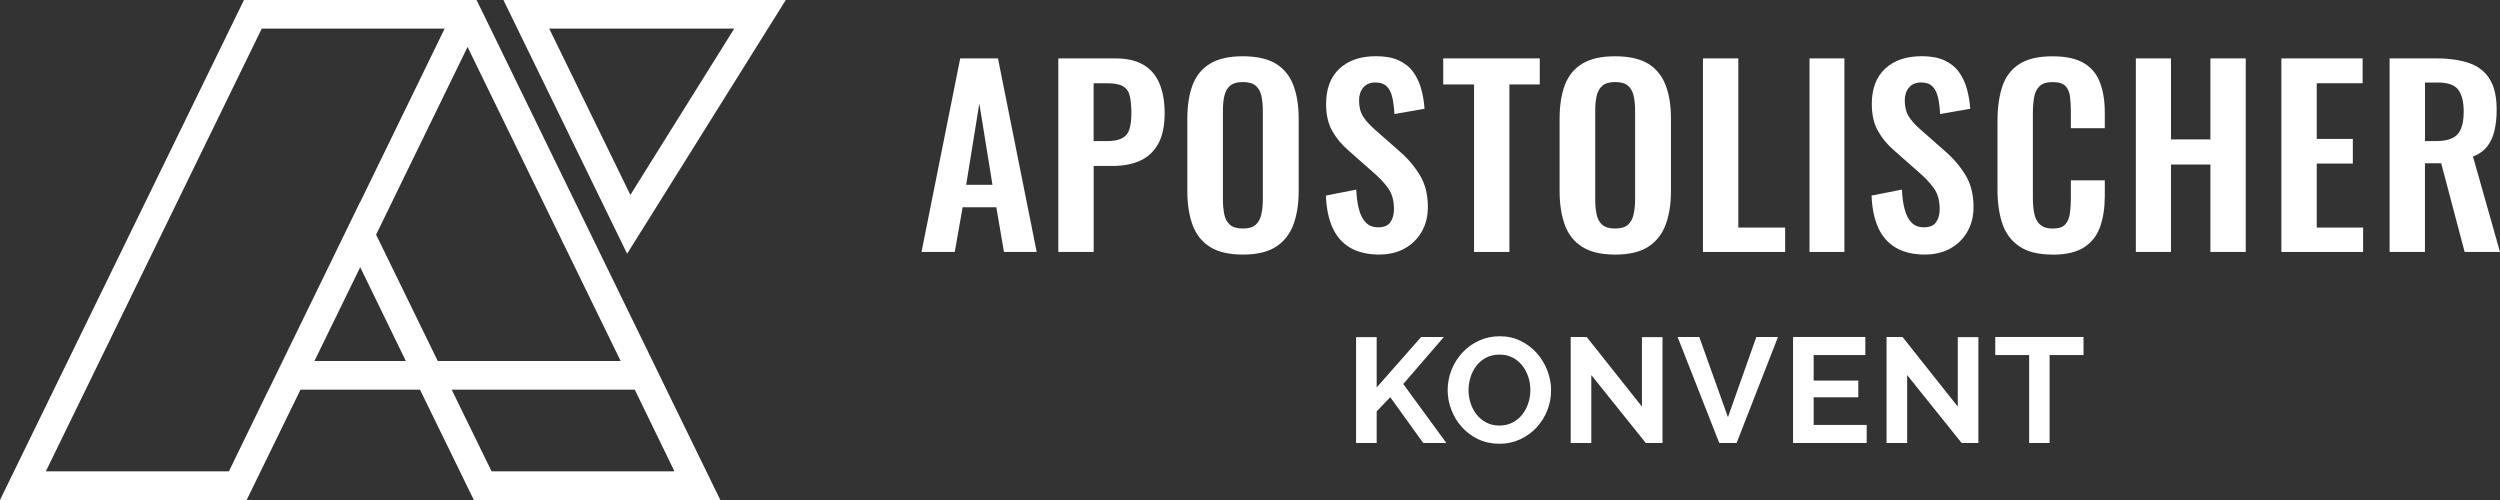
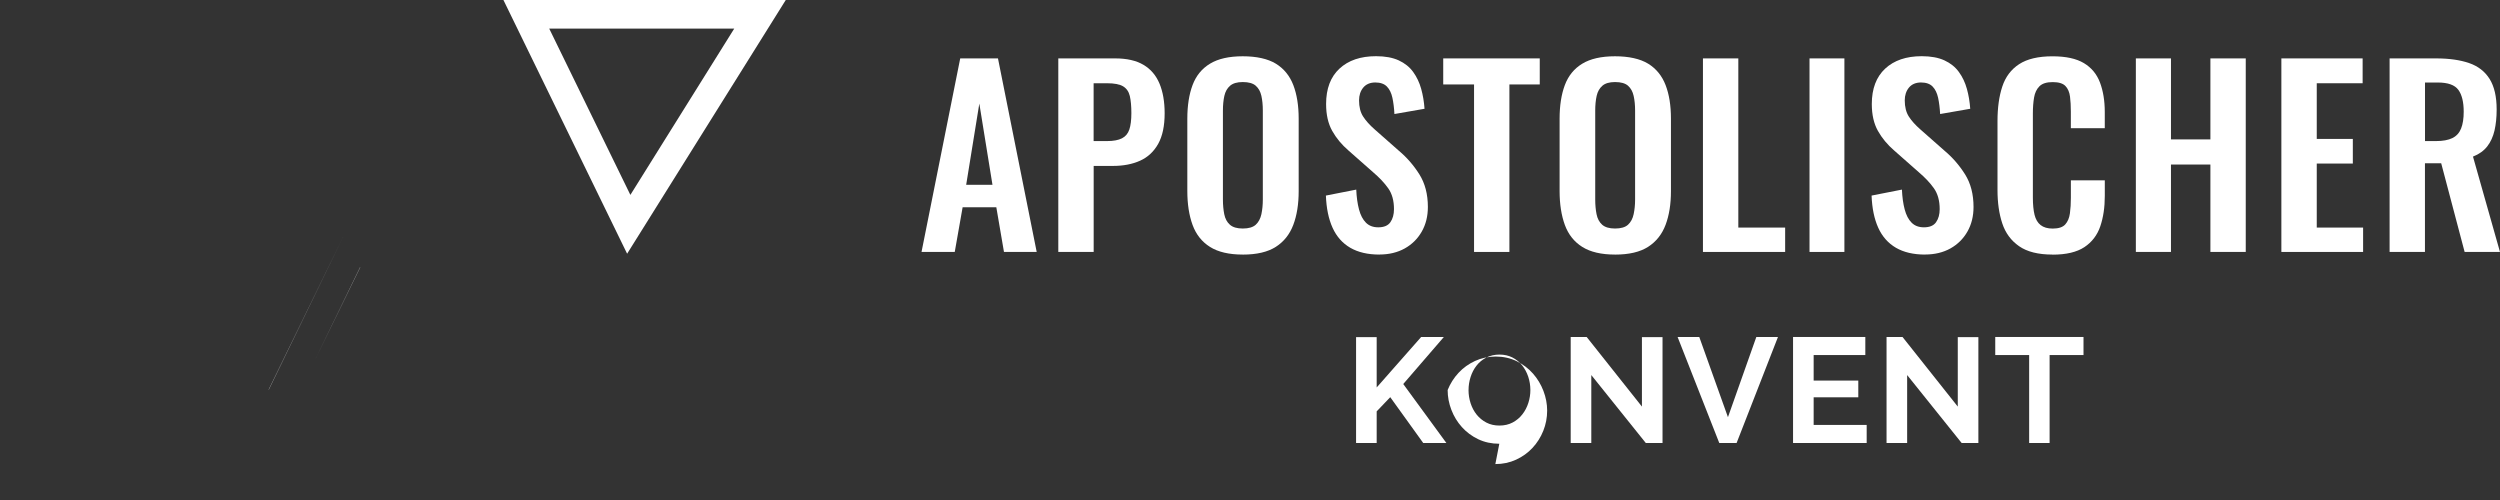
<svg xmlns="http://www.w3.org/2000/svg" id="Ebene_1" data-name="Ebene 1" viewBox="0 0 1000 200">
  <rect x="0" y="0" width="1000" height="200" fill="#333333" stroke="none" />
  <defs>
    <style>
      .cls-1 {
        fill: #fff;
        stroke-width: 0px;
      }
    </style>
  </defs>
  <g id="APK-Logo_horiz-RGB-white" data-name="APK-Logo horiz-RGB-white">
    <g>
      <path class="cls-1" d="M107.45,155.86h.08l30.16-62.01-30.24,62.01ZM144.02,106.91l-18.25,37.5,18.33-37.5h-.08Z" />
-       <path class="cls-1" d="M266.59,155.86l-5.57-11.45L193.43,5.73l-2.83-5.73h-93.01L0,200h98.66l21.54-44.14h47.8l21.54,44.14h98.59l-21.54-44.14ZM107.52,155.86h-.08l-15.88,32.68H18.33L104.7,11.45h73.16l-33.75,69.34h-.08l-6.34,13.06-30.16,62.01ZM125.77,144.41l18.25-37.5h.08l18.25,37.5h-36.58ZM150.44,93.85l36.58-75.07,61.24,125.62h-73.16l-24.67-50.55ZM180.68,155.86h73.23l15.88,32.68h-73.16l-15.96-32.68Z" />
      <path class="cls-1" d="M201.37,0l49.48,101.49L314.31,0h-112.94ZM219.69,11.45h74l-41.54,66.51L219.69,11.45Z" />
    </g>
    <g>
      <g>
        <path class="cls-1" d="M368.61,100.78l15.48-77.42h15.1l15.49,77.42h-13.09l-3.06-17.87h-13.48l-3.15,17.87h-13.28ZM386.48,73.92h10.51l-5.26-32.5-5.26,32.5Z" />
        <path class="cls-1" d="M423.32,100.78V23.36h22.75c4.65,0,8.43.86,11.33,2.58,2.9,1.72,5.03,4.22,6.4,7.5,1.37,3.28,2.06,7.25,2.06,11.9,0,5.03-.86,9.1-2.58,12.19-1.72,3.09-4.13,5.34-7.22,6.74-3.09,1.4-6.74,2.1-10.94,2.1h-7.65v34.41h-14.15ZM437.46,56.43h5.35c2.55,0,4.54-.37,5.97-1.1,1.43-.73,2.42-1.91,2.96-3.54.54-1.62.81-3.81.81-6.55s-.21-5.08-.62-6.83c-.42-1.75-1.31-3.04-2.68-3.87-1.37-.83-3.52-1.24-6.45-1.24h-5.35v23.13Z" />
        <path class="cls-1" d="M497.1,101.83c-5.48,0-9.85-1.02-13.09-3.06-3.25-2.04-5.58-4.97-6.98-8.79-1.4-3.82-2.1-8.35-2.1-13.57v-28.96c0-5.22.7-9.7,2.1-13.43,1.4-3.73,3.73-6.58,6.98-8.55,3.25-1.97,7.61-2.96,13.09-2.96s10.02.99,13.24,2.96c3.22,1.98,5.54,4.83,6.98,8.55,1.43,3.73,2.15,8.2,2.15,13.43v29.06c0,5.16-.72,9.64-2.15,13.43-1.43,3.79-3.76,6.72-6.98,8.79-3.22,2.07-7.63,3.11-13.24,3.11ZM497.1,91.41c2.36,0,4.09-.51,5.21-1.53,1.11-1.02,1.86-2.42,2.25-4.21.38-1.78.57-3.73.57-5.83v-35.65c0-2.17-.19-4.11-.57-5.83-.38-1.72-1.13-3.07-2.25-4.06-1.12-.99-2.85-1.48-5.21-1.48-2.23,0-3.92.49-5.07,1.48s-1.91,2.34-2.29,4.06c-.38,1.72-.57,3.67-.57,5.83v35.65c0,2.1.18,4.05.53,5.83.35,1.78,1.1,3.19,2.25,4.21,1.15,1.02,2.87,1.53,5.16,1.53Z" />
        <path class="cls-1" d="M551.77,101.83c-4.65,0-8.54-.91-11.66-2.72-3.12-1.82-5.48-4.48-7.07-7.98-1.59-3.5-2.49-7.8-2.68-12.9l12.14-2.39c.13,3,.49,5.64,1.1,7.93.6,2.29,1.53,4.06,2.77,5.3,1.24,1.24,2.88,1.86,4.92,1.86,2.29,0,3.92-.68,4.87-2.06.95-1.37,1.43-3.11,1.43-5.21,0-3.38-.76-6.15-2.29-8.32-1.53-2.17-3.57-4.33-6.12-6.5l-9.75-8.6c-2.74-2.36-4.92-4.98-6.55-7.89-1.63-2.9-2.44-6.48-2.44-10.75,0-6.12,1.78-10.83,5.35-14.15,3.57-3.31,8.44-4.97,14.62-4.97,3.63,0,6.66.56,9.08,1.67,2.42,1.12,4.35,2.66,5.78,4.64,1.43,1.98,2.5,4.22,3.2,6.74.7,2.52,1.15,5.18,1.34,7.98l-12.04,2.1c-.13-2.42-.4-4.59-.81-6.5-.41-1.91-1.15-3.41-2.2-4.49-1.05-1.08-2.6-1.63-4.64-1.63s-3.71.69-4.83,2.06c-1.12,1.37-1.67,3.08-1.67,5.11,0,2.61.54,4.76,1.63,6.45,1.08,1.69,2.64,3.43,4.68,5.21l9.65,8.51c3.19,2.68,5.91,5.82,8.17,9.41,2.26,3.6,3.4,7.95,3.4,13.05,0,3.7-.81,6.98-2.44,9.84-1.63,2.87-3.89,5.11-6.79,6.74-2.9,1.62-6.29,2.44-10.18,2.44Z" />
        <path class="cls-1" d="M589.62,100.78V33.78h-12.33v-10.42h38.61v10.42h-12.14v67h-14.15Z" />
        <path class="cls-1" d="M646.01,101.83c-5.48,0-9.84-1.02-13.09-3.06-3.25-2.04-5.58-4.97-6.98-8.79-1.4-3.82-2.1-8.35-2.1-13.57v-28.96c0-5.22.7-9.7,2.1-13.43,1.4-3.73,3.73-6.58,6.98-8.55,3.25-1.97,7.61-2.96,13.09-2.96s10.02.99,13.24,2.96c3.22,1.98,5.54,4.83,6.98,8.55,1.44,3.73,2.15,8.2,2.15,13.43v29.06c0,5.16-.72,9.64-2.15,13.43-1.43,3.79-3.76,6.72-6.98,8.79-3.22,2.07-7.63,3.11-13.24,3.11ZM646.01,91.41c2.36,0,4.1-.51,5.21-1.53,1.11-1.02,1.86-2.42,2.24-4.21.38-1.78.58-3.73.58-5.83v-35.65c0-2.17-.19-4.11-.58-5.83-.38-1.72-1.13-3.07-2.24-4.06-1.12-.99-2.85-1.48-5.21-1.48-2.23,0-3.92.49-5.06,1.48s-1.91,2.34-2.29,4.06c-.38,1.72-.57,3.67-.57,5.83v35.65c0,2.1.18,4.05.53,5.83.35,1.78,1.1,3.19,2.24,4.21,1.15,1.02,2.87,1.53,5.16,1.53Z" />
        <path class="cls-1" d="M681.18,100.78V23.36h14.15v67.67h18.73v9.75h-32.88Z" />
        <path class="cls-1" d="M723.81,100.78V23.36h13.95v77.42h-13.95Z" />
        <path class="cls-1" d="M770.04,101.83c-4.65,0-8.54-.91-11.66-2.72-3.12-1.82-5.48-4.48-7.07-7.98-1.59-3.5-2.49-7.8-2.68-12.9l12.14-2.39c.13,3,.49,5.64,1.1,7.93.6,2.29,1.53,4.06,2.77,5.3,1.24,1.24,2.88,1.86,4.92,1.86,2.29,0,3.92-.68,4.87-2.06.96-1.37,1.44-3.11,1.44-5.21,0-3.38-.77-6.15-2.29-8.32-1.53-2.17-3.57-4.33-6.12-6.5l-9.75-8.6c-2.74-2.36-4.92-4.98-6.55-7.89-1.63-2.9-2.44-6.48-2.44-10.75,0-6.12,1.79-10.83,5.35-14.15,3.57-3.31,8.44-4.97,14.62-4.97,3.63,0,6.66.56,9.08,1.67,2.42,1.12,4.35,2.66,5.78,4.64,1.44,1.98,2.5,4.22,3.2,6.74.7,2.52,1.15,5.18,1.34,7.98l-12.04,2.1c-.13-2.42-.4-4.59-.81-6.5-.42-1.91-1.15-3.41-2.2-4.49-1.05-1.08-2.6-1.63-4.64-1.63s-3.71.69-4.83,2.06c-1.12,1.37-1.67,3.08-1.67,5.11,0,2.61.54,4.76,1.62,6.45,1.08,1.69,2.64,3.43,4.68,5.21l9.65,8.51c3.19,2.68,5.91,5.82,8.17,9.41,2.26,3.6,3.39,7.95,3.39,13.05,0,3.7-.81,6.98-2.44,9.84-1.63,2.87-3.89,5.11-6.79,6.74-2.9,1.62-6.29,2.44-10.18,2.44Z" />
        <path class="cls-1" d="M820.98,101.83c-5.67,0-10.12-1.11-13.33-3.34-3.22-2.23-5.46-5.27-6.74-9.13-1.28-3.86-1.91-8.3-1.91-13.33v-27.62c0-5.29.63-9.88,1.91-13.76,1.28-3.89,3.52-6.88,6.74-8.98,3.22-2.1,7.66-3.15,13.33-3.15,5.35,0,9.54.91,12.57,2.72,3.03,1.82,5.18,4.41,6.45,7.79,1.27,3.38,1.91,7.3,1.91,11.76v6.5h-13.57v-6.69c0-2.17-.11-4.14-.33-5.93-.22-1.78-.83-3.2-1.82-4.25s-2.69-1.58-5.11-1.58-4.19.56-5.3,1.67c-1.12,1.12-1.83,2.61-2.15,4.49-.32,1.88-.48,4-.48,6.36v33.64c0,2.8.22,5.11.67,6.93.45,1.82,1.26,3.19,2.44,4.11,1.18.92,2.78,1.39,4.83,1.39,2.36,0,4.03-.56,5.02-1.67.99-1.11,1.61-2.6,1.86-4.44.25-1.85.38-3.92.38-6.21v-6.98h13.57v6.21c0,4.59-.6,8.65-1.81,12.19-1.21,3.54-3.33,6.31-6.36,8.32-3.03,2.01-7.28,3.01-12.76,3.01Z" />
        <path class="cls-1" d="M854.34,100.78V23.36h14.05v32.4h15.77V23.36h14.14v77.42h-14.14v-34.98h-15.77v34.98h-14.05Z" />
        <path class="cls-1" d="M912.55,100.78V23.36h32.5v9.94h-18.35v22.27h14.43v9.85h-14.43v25.61h18.54v9.75h-32.69Z" />
        <path class="cls-1" d="M955.84,100.78V23.36h18.54c5.22,0,9.64.62,13.24,1.86,3.6,1.24,6.34,3.36,8.22,6.36,1.88,3,2.82,7.07,2.82,12.23,0,3.12-.29,5.93-.86,8.41-.58,2.48-1.55,4.6-2.92,6.36-1.37,1.75-3.27,3.11-5.69,4.06l10.8,38.14h-14.14l-9.37-35.46h-6.5v35.46h-14.14ZM969.99,56.43h4.4c2.74,0,4.92-.4,6.55-1.19,1.63-.8,2.79-2.07,3.49-3.82.7-1.75,1.05-4,1.05-6.74,0-3.89-.72-6.8-2.15-8.75-1.43-1.94-4.16-2.92-8.17-2.92h-5.16v23.42Z" />
      </g>
      <g>
        <path class="cls-1" d="M542.43,177.2v-42.35h8.24v20.13l17.8-20.19h9.08l-16.25,18.82,17.26,23.6h-9.26l-13.2-18.34-5.43,5.68v12.66h-8.24Z" />
-         <path class="cls-1" d="M599.72,177.5c-3.11,0-5.92-.61-8.45-1.82-2.53-1.21-4.7-2.83-6.51-4.84-1.81-2.01-3.22-4.31-4.21-6.9-1-2.59-1.49-5.24-1.49-7.94s.53-5.54,1.58-8.12c1.05-2.59,2.51-4.88,4.36-6.87,1.85-1.99,4.05-3.57,6.6-4.75,2.55-1.17,5.32-1.76,8.3-1.76s5.86.63,8.39,1.88c2.53,1.25,4.69,2.9,6.48,4.93,1.79,2.03,3.19,4.34,4.18,6.93.99,2.59,1.49,5.22,1.49,7.89,0,2.83-.52,5.53-1.55,8.09-1.03,2.57-2.47,4.84-4.3,6.81-1.83,1.97-4.02,3.54-6.57,4.72s-5.32,1.76-8.3,1.76ZM587.41,156c0,1.83.28,3.6.84,5.32.56,1.71,1.37,3.23,2.42,4.54,1.06,1.31,2.35,2.37,3.88,3.17,1.53.8,3.27,1.19,5.23,1.19s3.75-.41,5.29-1.23c1.53-.82,2.83-1.9,3.88-3.26,1.06-1.35,1.85-2.88,2.39-4.57.54-1.69.81-3.41.81-5.17s-.29-3.6-.86-5.32c-.58-1.71-1.4-3.23-2.45-4.54-1.06-1.31-2.35-2.36-3.88-3.14-1.53-.78-3.26-1.16-5.17-1.16s-3.76.41-5.32,1.22c-1.55.82-2.85,1.89-3.88,3.23-1.04,1.33-1.82,2.85-2.36,4.54-.54,1.69-.81,3.42-.81,5.17Z" />
+         <path class="cls-1" d="M599.72,177.5c-3.11,0-5.92-.61-8.45-1.82-2.53-1.21-4.7-2.83-6.51-4.84-1.81-2.01-3.22-4.31-4.21-6.9-1-2.59-1.49-5.24-1.49-7.94c1.05-2.59,2.51-4.88,4.36-6.87,1.85-1.99,4.05-3.57,6.6-4.75,2.55-1.17,5.32-1.76,8.3-1.76s5.86.63,8.39,1.88c2.53,1.25,4.69,2.9,6.48,4.93,1.79,2.03,3.19,4.34,4.18,6.93.99,2.59,1.49,5.22,1.49,7.89,0,2.83-.52,5.53-1.55,8.09-1.03,2.57-2.47,4.84-4.3,6.81-1.83,1.97-4.02,3.54-6.57,4.72s-5.32,1.76-8.3,1.76ZM587.41,156c0,1.83.28,3.6.84,5.32.56,1.71,1.37,3.23,2.42,4.54,1.06,1.31,2.35,2.37,3.88,3.17,1.53.8,3.27,1.19,5.23,1.19s3.75-.41,5.29-1.23c1.53-.82,2.83-1.9,3.88-3.26,1.06-1.35,1.85-2.88,2.39-4.57.54-1.69.81-3.41.81-5.17s-.29-3.6-.86-5.32c-.58-1.71-1.4-3.23-2.45-4.54-1.06-1.31-2.35-2.36-3.88-3.14-1.53-.78-3.26-1.16-5.17-1.16s-3.76.41-5.32,1.22c-1.55.82-2.85,1.89-3.88,3.23-1.04,1.33-1.82,2.85-2.36,4.54-.54,1.69-.81,3.42-.81,5.17Z" />
        <path class="cls-1" d="M636.52,150.02v27.18h-8.24v-42.41h6.39l22.1,27.84v-27.78h8.24v42.35h-6.69l-21.8-27.18Z" />
        <path class="cls-1" d="M679.71,134.79l11.47,32.08,11.35-32.08h8.66l-16.55,42.41h-6.93l-16.67-42.41h8.66Z" />
        <path class="cls-1" d="M746.67,169.97v7.23h-29.45v-42.41h28.91v7.23h-20.67v10.21h17.86v6.69h-17.86v11.05h21.21Z" />
        <path class="cls-1" d="M762.86,150.02v27.18h-8.24v-42.41h6.39l22.1,27.84v-27.78h8.24v42.35h-6.69l-21.8-27.18Z" />
        <path class="cls-1" d="M833.4,142.02h-13.56v35.18h-8.18v-35.18h-13.56v-7.23h35.3v7.23Z" />
      </g>
    </g>
  </g>
</svg>